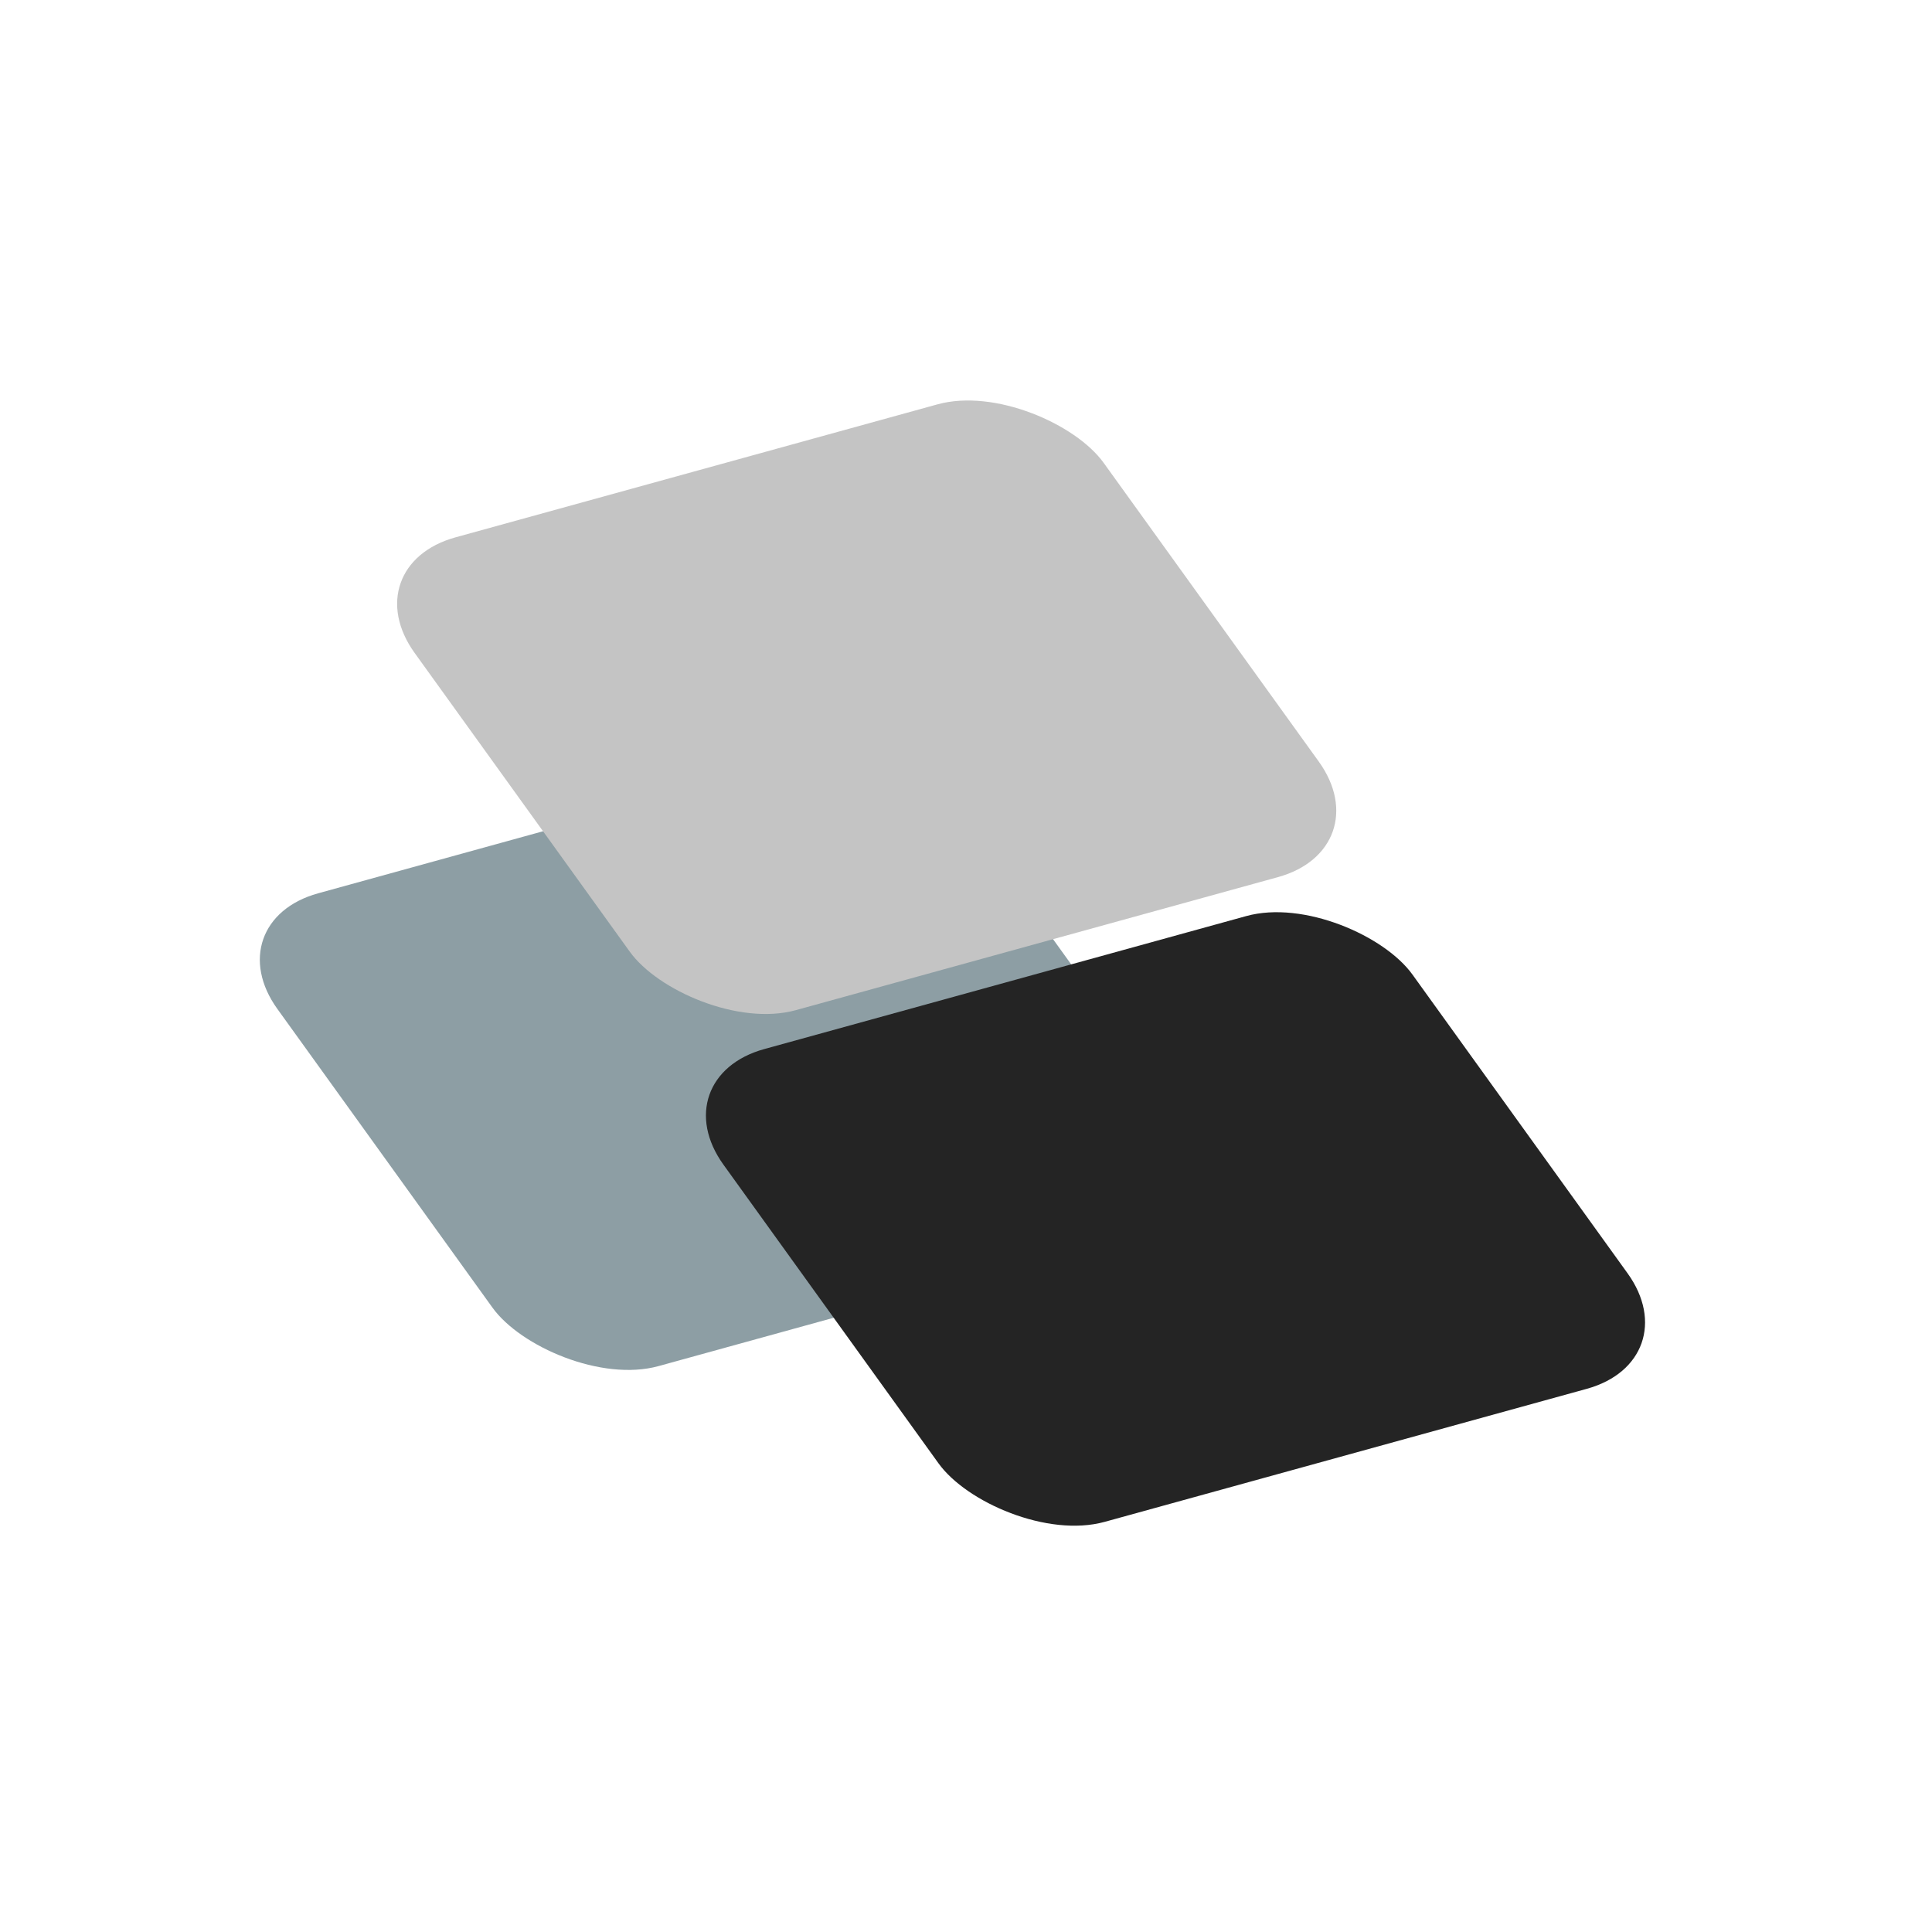
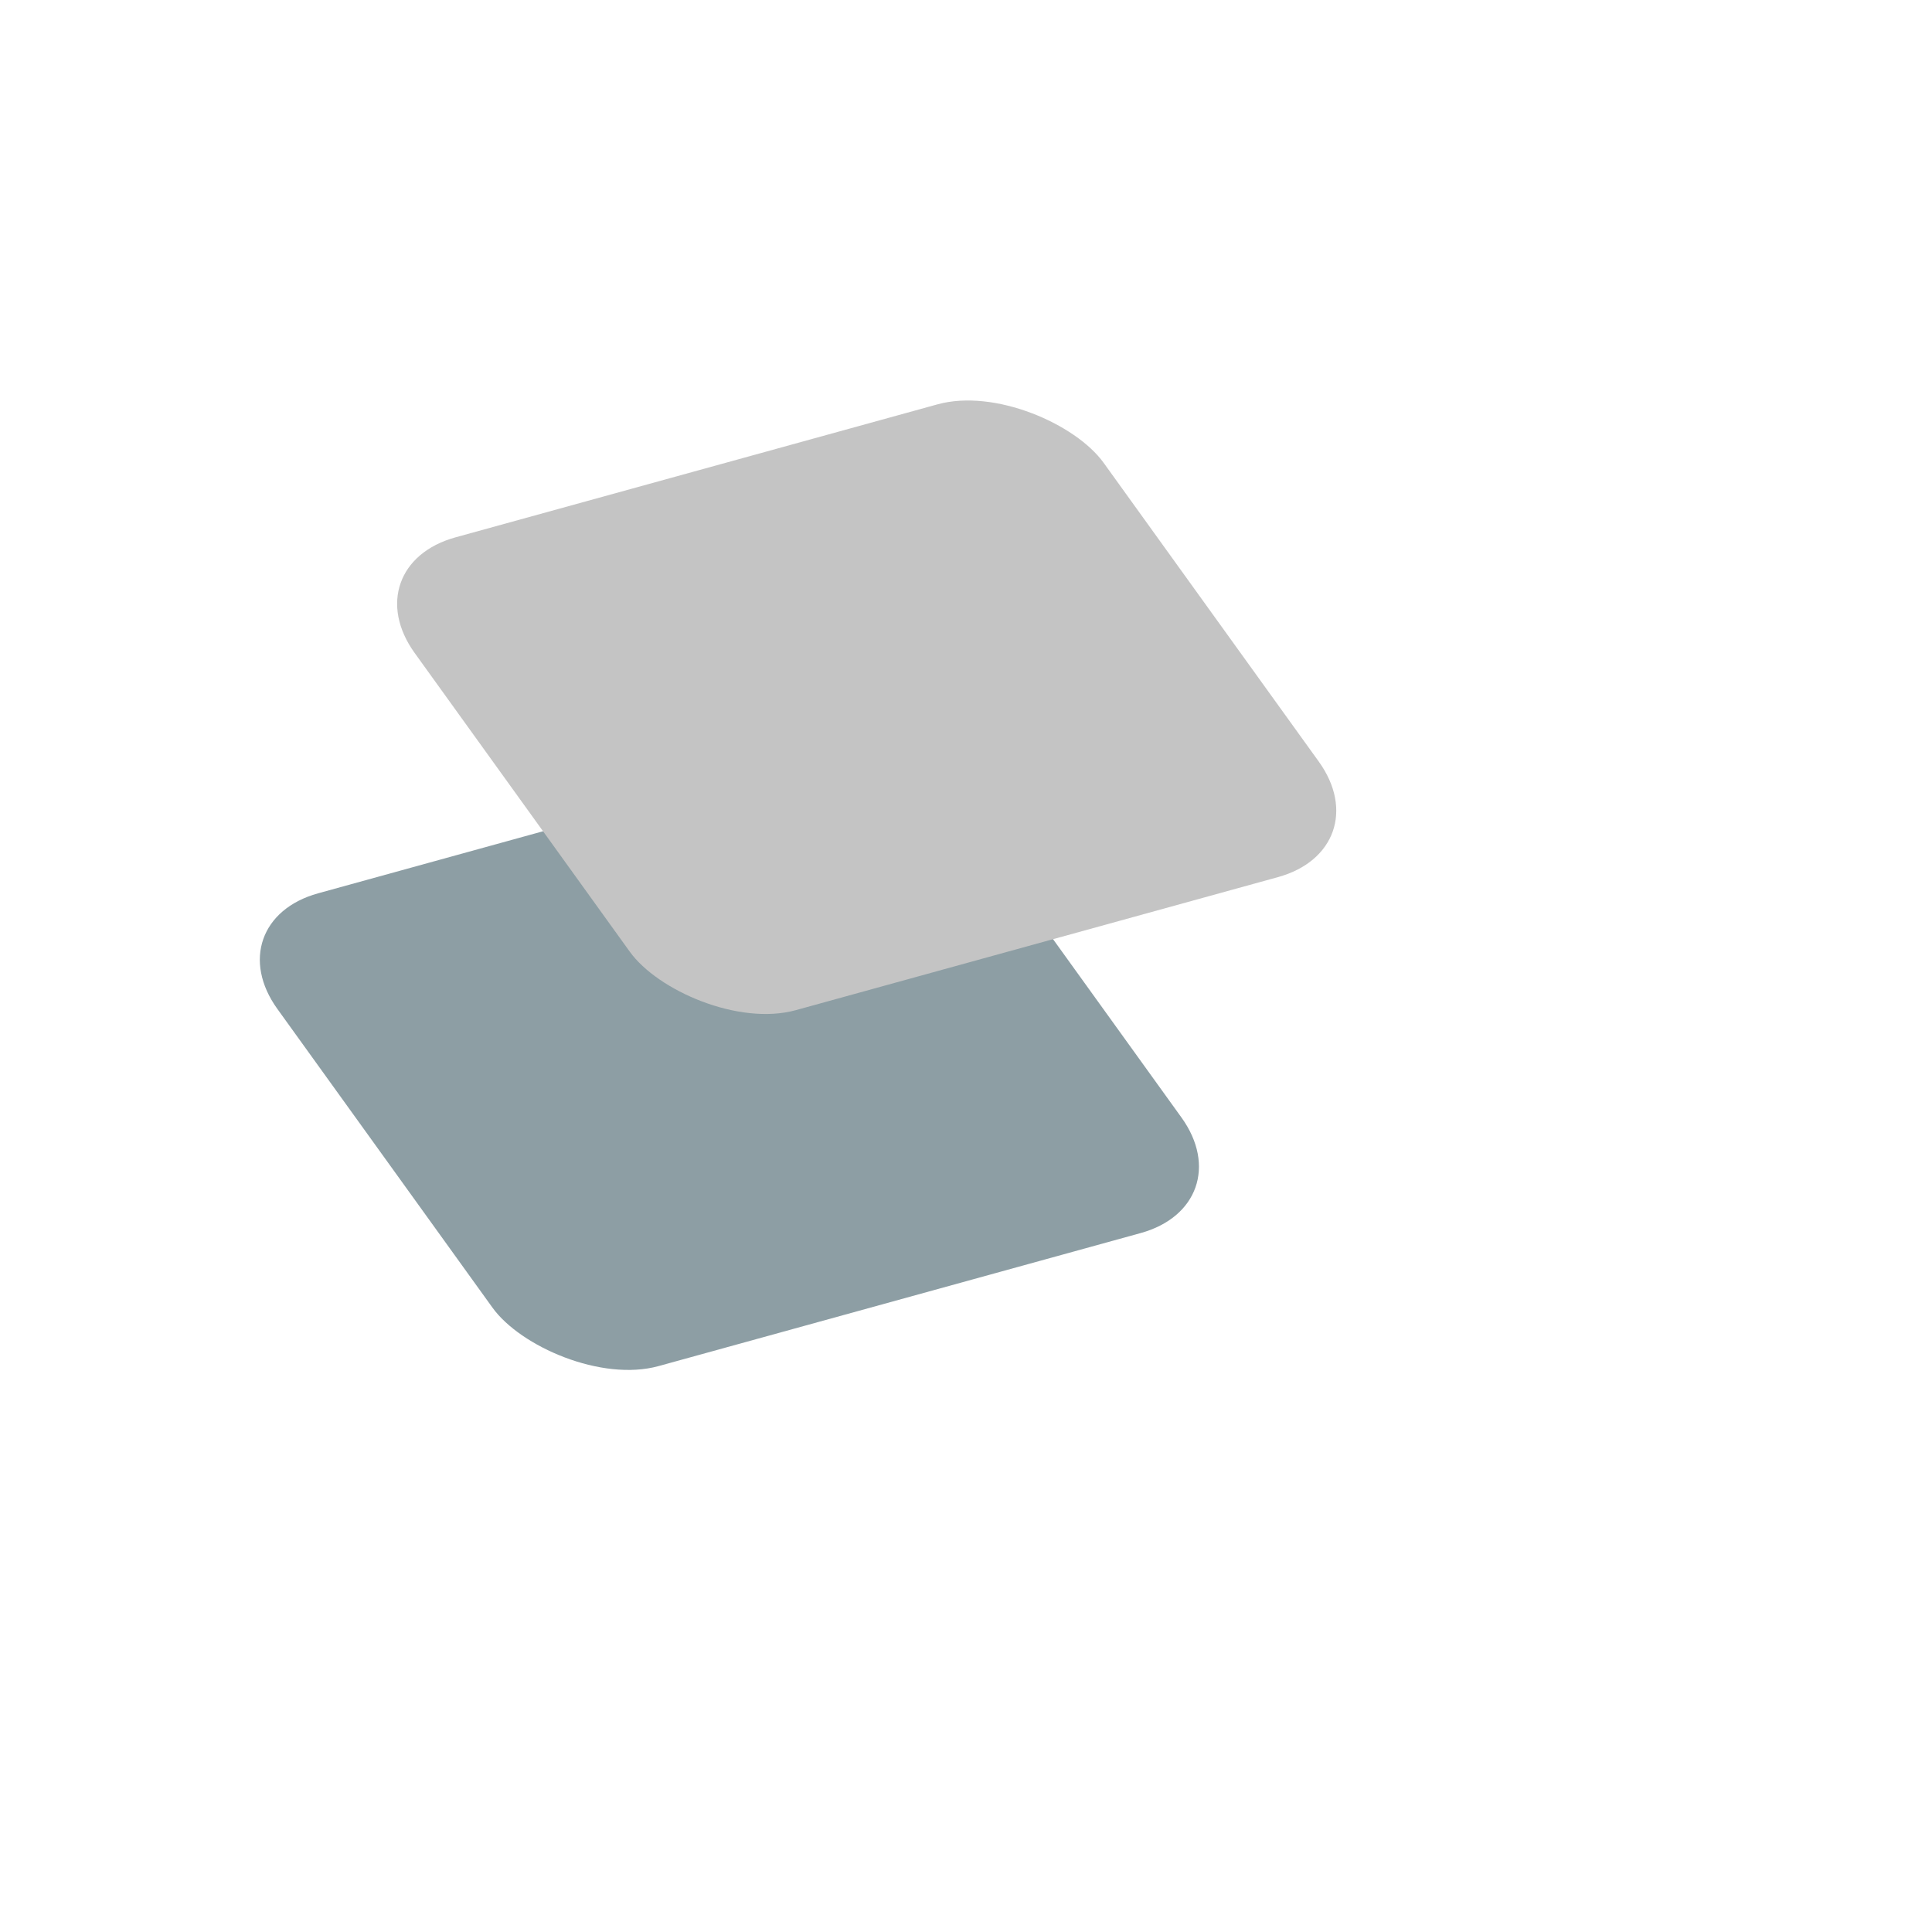
<svg xmlns="http://www.w3.org/2000/svg" width="72" height="72" viewBox="0 0 72 72" fill="none">
-   <rect width="72" height="72" rx="36" fill="white" />
  <g filter="url(#filter0_b_1063_514)">
    <rect width="26.636" height="21.725" rx="4" transform="matrix(0.964 -0.266 0.584 0.811 8 34.355)" fill="#8D9EA4" />
  </g>
  <g filter="url(#filter1_b_1063_514)">
    <rect width="26.636" height="21.725" rx="4" transform="matrix(0.964 -0.266 0.584 0.811 13.117 21.09)" fill="#C4C4C4" />
  </g>
  <g filter="url(#filter2_b_1063_514)">
-     <rect width="26.636" height="21.725" rx="4" transform="matrix(0.964 -0.266 0.584 0.811 24.625 40.16)" fill="#242424" />
-   </g>
+     </g>
  <defs>
    <filter id="filter0_b_1063_514" x="-2.312" y="16.16" width="59" height="46.93" filterUnits="userSpaceOnUse" color-interpolation-filters="sRGB">
      <feFlood flood-opacity="0" result="BackgroundImageFix" />
      <feGaussianBlur in="BackgroundImageFix" stdDeviation="6" />
      <feComposite in2="SourceAlpha" operator="in" result="effect1_backgroundBlur_1063_514" />
      <feBlend mode="normal" in="SourceGraphic" in2="effect1_backgroundBlur_1063_514" result="shape" />
    </filter>
    <filter id="filter1_b_1063_514" x="2.805" y="2.895" width="59" height="46.93" filterUnits="userSpaceOnUse" color-interpolation-filters="sRGB">
      <feFlood flood-opacity="0" result="BackgroundImageFix" />
      <feGaussianBlur in="BackgroundImageFix" stdDeviation="6" />
      <feComposite in2="SourceAlpha" operator="in" result="effect1_backgroundBlur_1063_514" />
      <feBlend mode="normal" in="SourceGraphic" in2="effect1_backgroundBlur_1063_514" result="shape" />
    </filter>
    <filter id="filter2_b_1063_514" x="14.312" y="21.965" width="59" height="46.93" filterUnits="userSpaceOnUse" color-interpolation-filters="sRGB">
      <feFlood flood-opacity="0" result="BackgroundImageFix" />
      <feGaussianBlur in="BackgroundImageFix" stdDeviation="6" />
      <feComposite in2="SourceAlpha" operator="in" result="effect1_backgroundBlur_1063_514" />
      <feBlend mode="normal" in="SourceGraphic" in2="effect1_backgroundBlur_1063_514" result="shape" />
    </filter>
  </defs>
</svg>